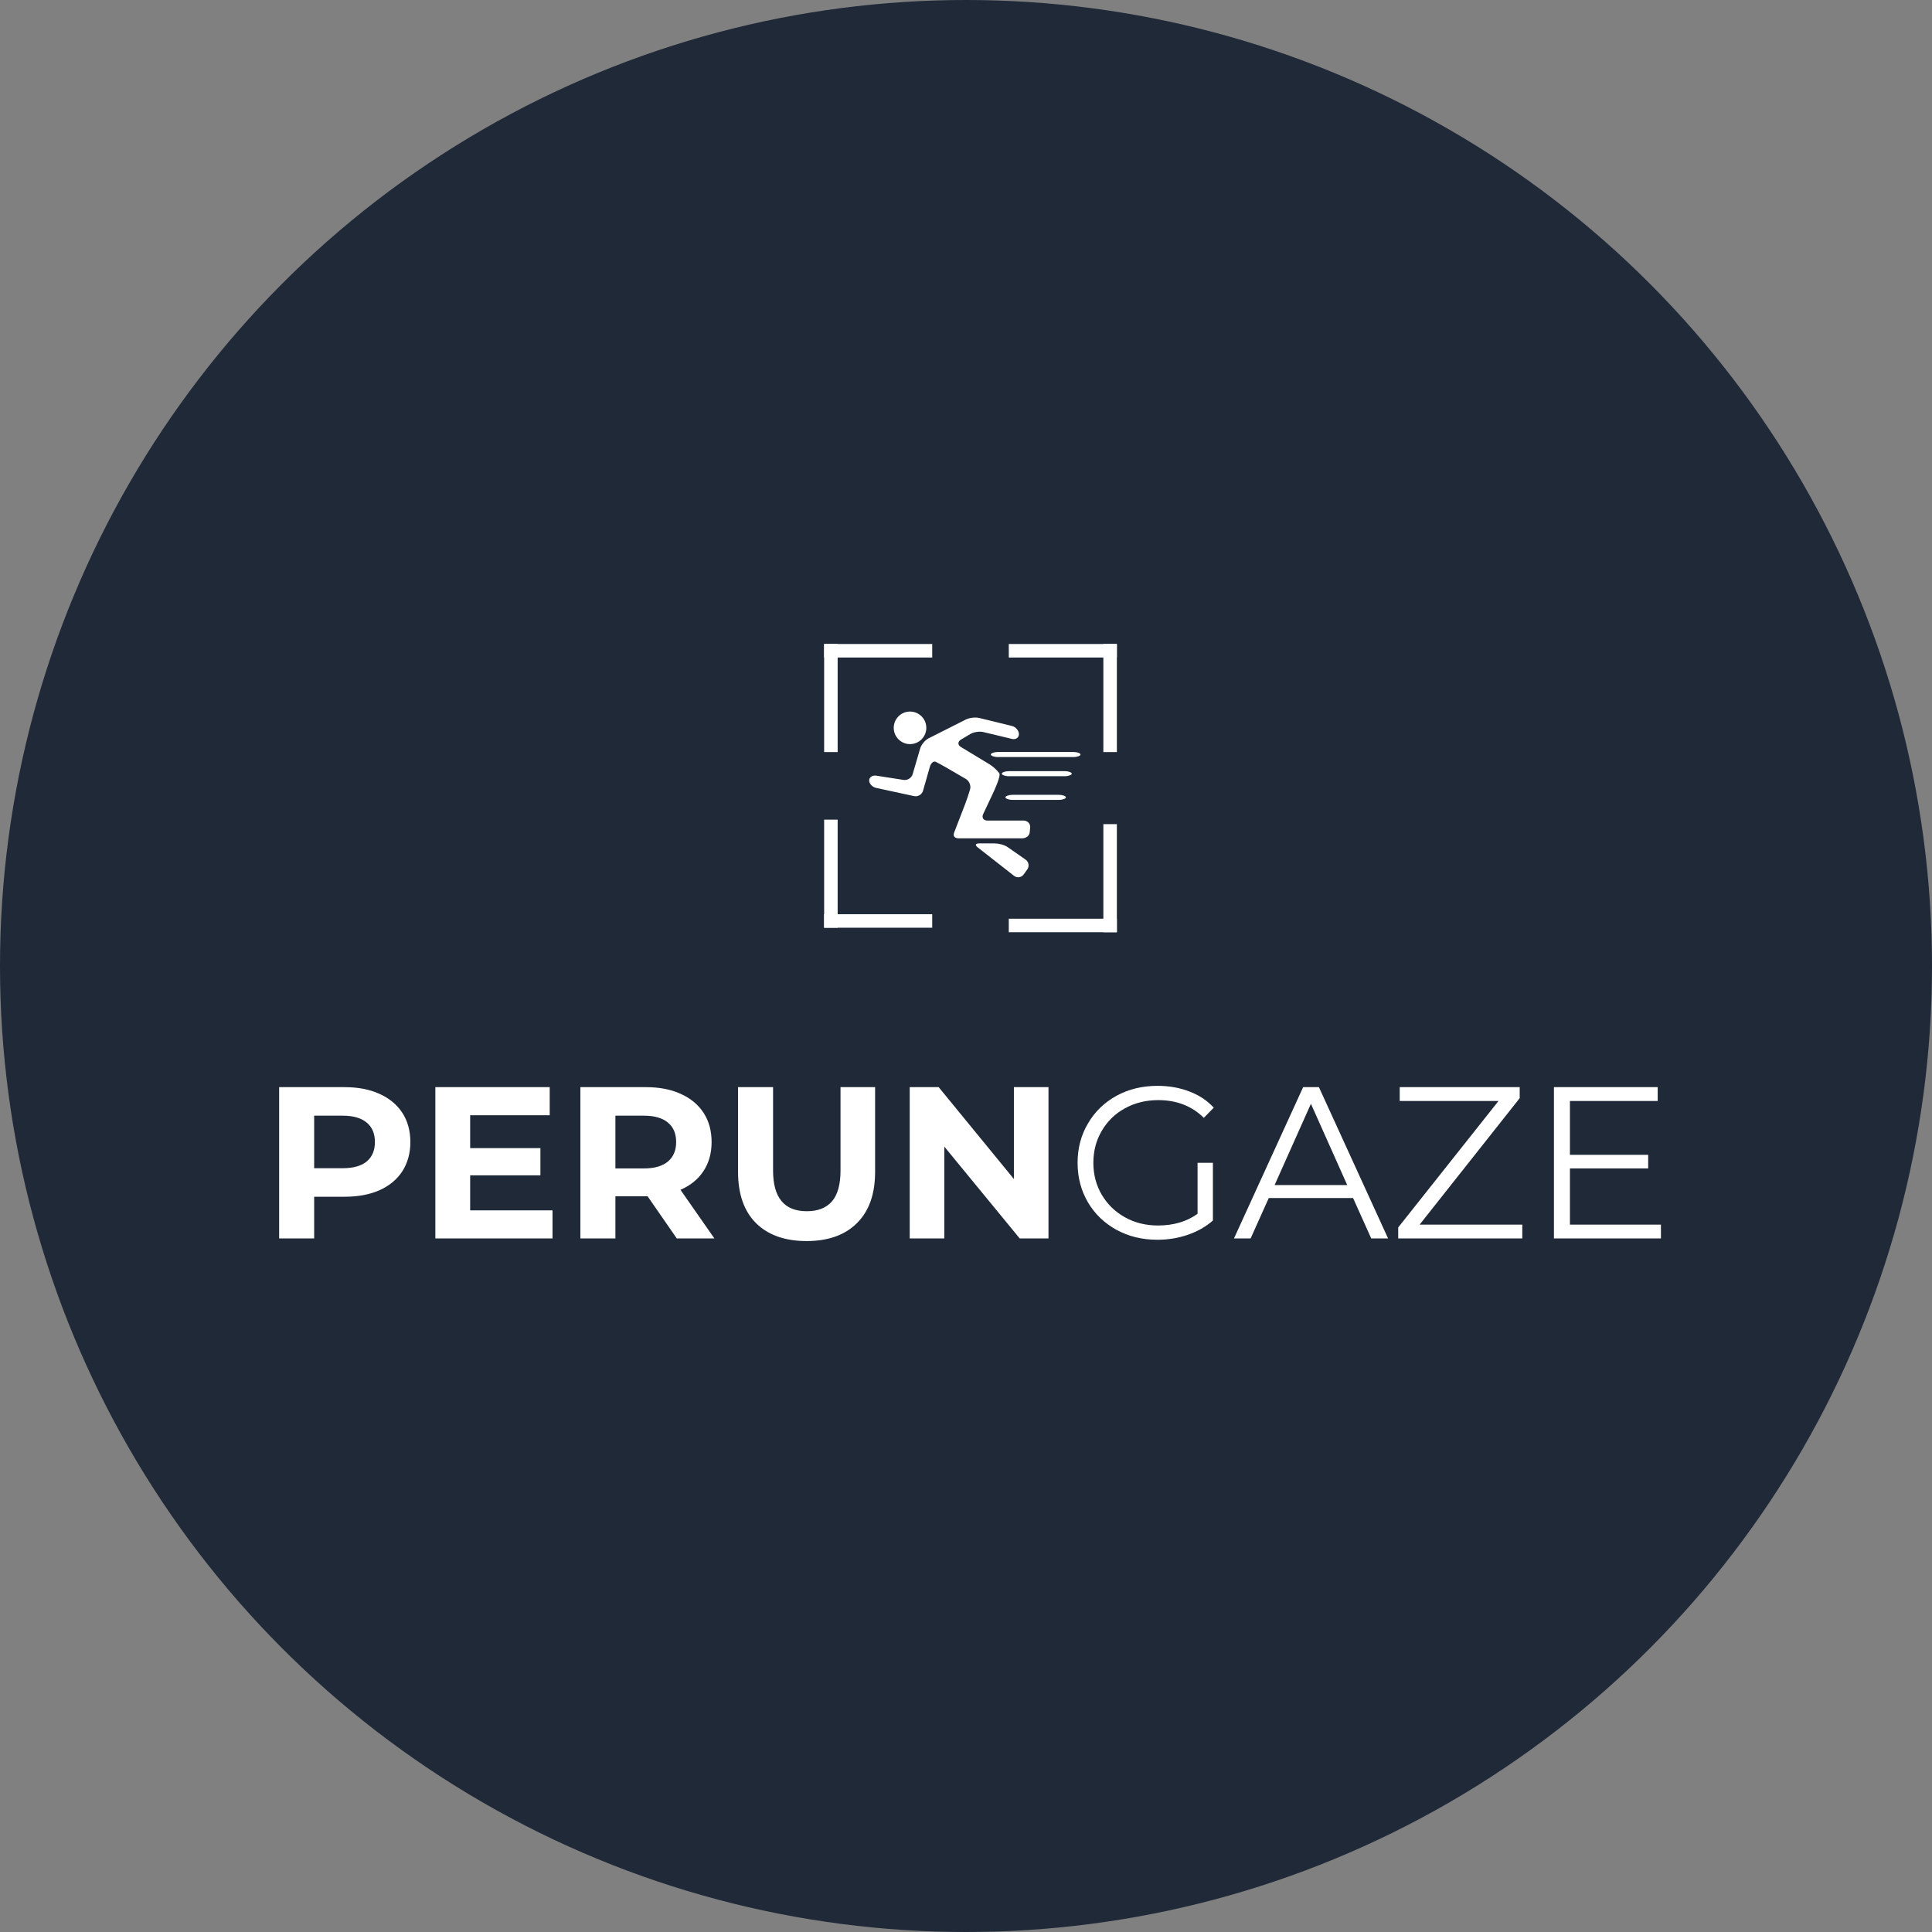
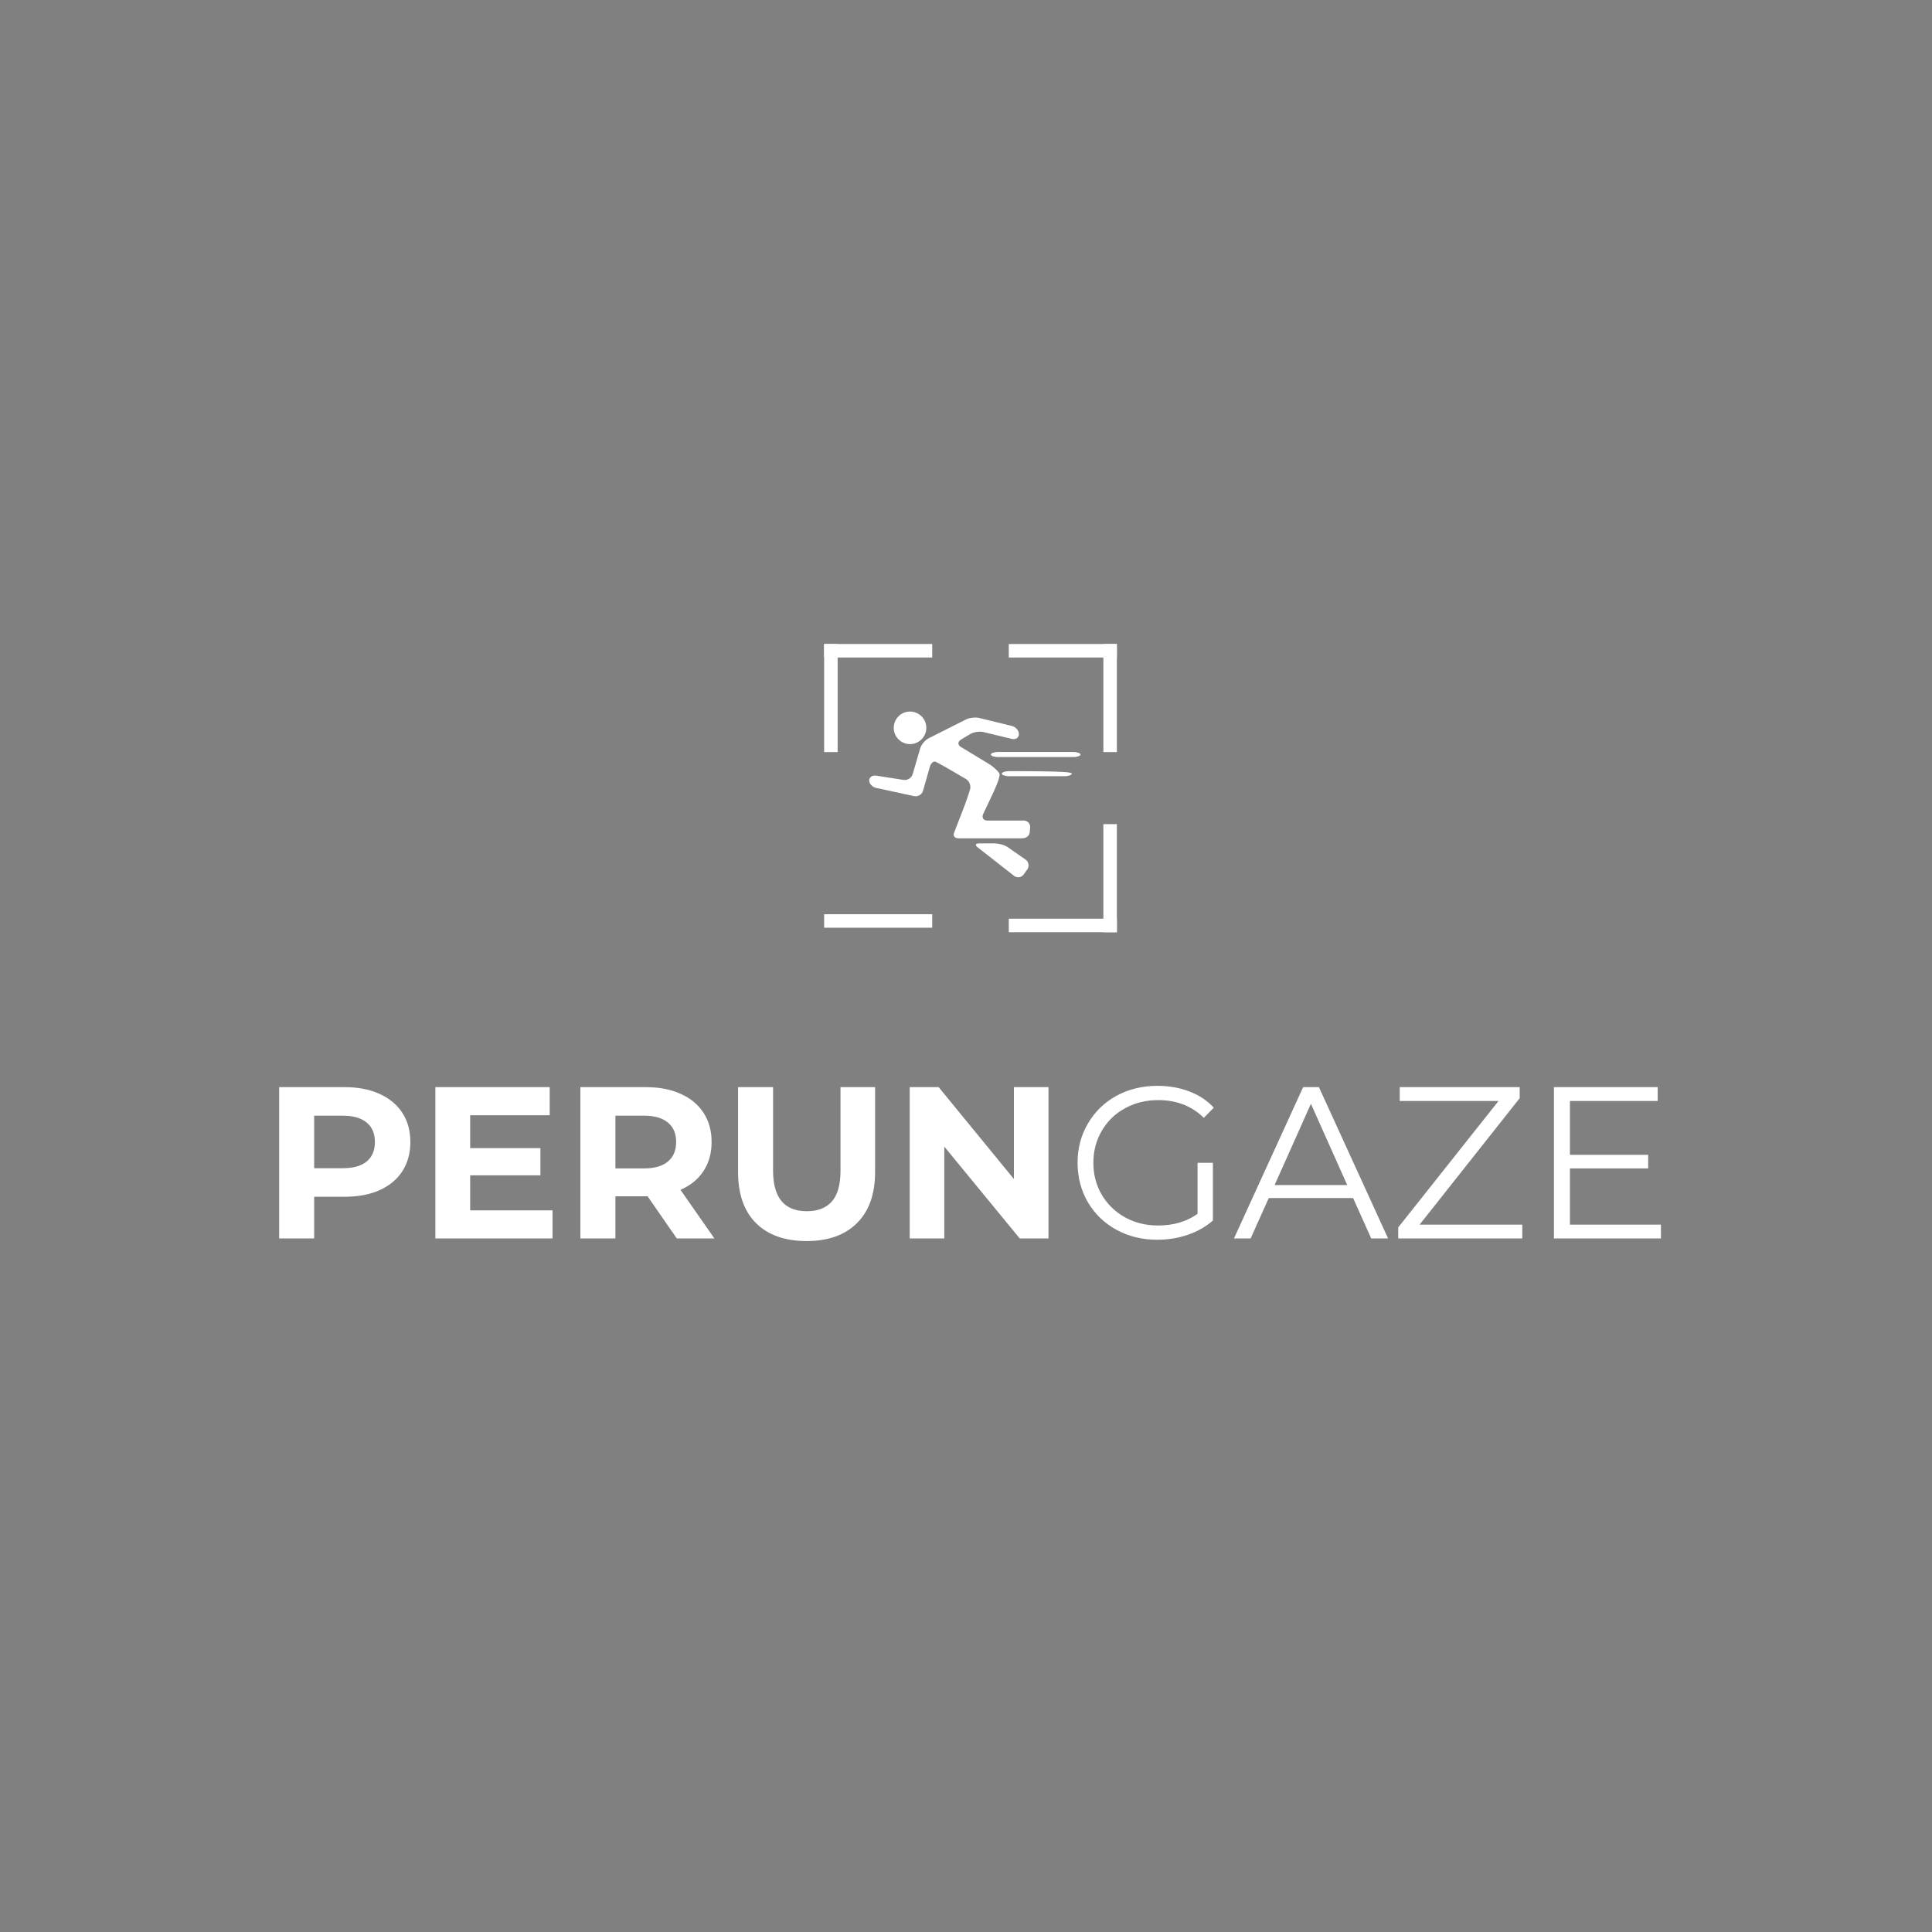
<svg xmlns="http://www.w3.org/2000/svg" width="429" height="429" viewBox="0 0 429 429" fill="none">
  <rect x="0" y="0" width="429" height="429" fill="#808080" stroke="none" />
-   <circle cx="214.5" cy="214.5" r="214.5" fill="#1F2937" />
  <path d="M76.528 241.4C79.504 241.4 82.08 241.896 84.256 242.888C86.464 243.88 88.16 245.288 89.344 247.112C90.528 248.936 91.12 251.096 91.12 253.592C91.12 256.056 90.528 258.216 89.344 260.072C88.16 261.896 86.464 263.304 84.256 264.296C82.08 265.256 79.504 265.736 76.528 265.736H69.76V275H61.984V241.4H76.528ZM76.096 259.4C78.432 259.4 80.208 258.904 81.424 257.912C82.64 256.888 83.248 255.448 83.248 253.592C83.248 251.704 82.64 250.264 81.424 249.272C80.208 248.248 78.432 247.736 76.096 247.736H69.76V259.4H76.096ZM122.688 268.76V275H96.671V241.4H122.064V247.64H104.4V254.936H120V260.984H104.4V268.76H122.688ZM150.283 275L143.803 265.64H143.419H136.651V275H128.875V241.4H143.419C146.395 241.4 148.971 241.896 151.147 242.888C153.355 243.88 155.051 245.288 156.235 247.112C157.419 248.936 158.011 251.096 158.011 253.592C158.011 256.088 157.403 258.248 156.187 260.072C155.003 261.864 153.307 263.24 151.099 264.2L158.635 275H150.283ZM150.139 253.592C150.139 251.704 149.531 250.264 148.315 249.272C147.099 248.248 145.323 247.736 142.987 247.736H136.651V259.448H142.987C145.323 259.448 147.099 258.936 148.315 257.912C149.531 256.888 150.139 255.448 150.139 253.592ZM179.1 275.576C174.3 275.576 170.556 274.248 167.868 271.592C165.212 268.936 163.884 265.144 163.884 260.216V241.4H171.66V259.928C171.66 265.944 174.156 268.952 179.148 268.952C181.58 268.952 183.436 268.232 184.716 266.792C185.996 265.32 186.635 263.032 186.635 259.928V241.4H194.316V260.216C194.316 265.144 192.972 268.936 190.284 271.592C187.628 274.248 183.9 275.576 179.1 275.576ZM232.816 241.4V275H226.432L209.68 254.6V275H202V241.4H208.432L225.136 261.8V241.4H232.816ZM265.917 258.2H269.325V271.016C267.757 272.392 265.901 273.448 263.757 274.184C261.613 274.92 259.357 275.288 256.989 275.288C253.629 275.288 250.605 274.552 247.917 273.08C245.229 271.608 243.117 269.576 241.581 266.984C240.045 264.36 239.277 261.432 239.277 258.2C239.277 254.968 240.045 252.056 241.581 249.464C243.117 246.84 245.229 244.792 247.917 243.32C250.605 241.848 253.645 241.112 257.037 241.112C259.597 241.112 261.949 241.528 264.093 242.36C266.237 243.16 268.045 244.36 269.517 245.96L267.309 248.216C264.653 245.592 261.277 244.28 257.181 244.28C254.461 244.28 251.997 244.888 249.789 246.104C247.613 247.288 245.901 248.952 244.653 251.096C243.405 253.208 242.781 255.576 242.781 258.2C242.781 260.824 243.405 263.192 244.653 265.304C245.901 267.416 247.613 269.08 249.789 270.296C251.965 271.512 254.413 272.12 257.133 272.12C260.589 272.12 263.517 271.256 265.917 269.528V258.2ZM300.45 266.024H281.73L277.698 275H274.002L289.362 241.4H292.866L308.226 275H304.482L300.45 266.024ZM299.154 263.144L291.09 245.096L283.026 263.144H299.154ZM338.025 271.928V275H310.473V272.552L332.745 244.472H310.809V241.4H337.449V243.848L315.225 271.928H338.025ZM368.81 271.928V275H345.05V241.4H368.09V244.472H348.602V256.424H365.978V259.448H348.602V271.928H368.81Z" fill="white" />
  <line x1="184.5" y1="143" x2="184.5" y2="167" stroke="white" stroke-width="3" />
  <line x1="183" y1="144.5" x2="207" y2="144.5" stroke="white" stroke-width="3" />
  <line x1="183" y1="204.5" x2="207" y2="204.5" stroke="white" stroke-width="3" />
-   <line x1="184.5" y1="206" x2="184.5" y2="182" stroke="white" stroke-width="3" />
  <line x1="246.5" y1="207" x2="246.5" y2="183" stroke="white" stroke-width="3" />
  <line x1="248" y1="205.5" x2="224" y2="205.5" stroke="white" stroke-width="3" />
  <line x1="248" y1="144.5" x2="224" y2="144.5" stroke="white" stroke-width="3" />
  <line x1="246.5" y1="143" x2="246.5" y2="167" stroke="white" stroke-width="3" />
  <path d="M202.068 165.232C200.073 165.232 198.455 163.611 198.455 161.616C198.455 159.619 200.073 158 202.068 158C204.068 158 205.688 159.62 205.688 161.616C205.688 163.611 204.068 165.232 202.068 165.232V165.232Z" fill="white" />
  <path d="M194.573 172.234L200.638 173.18C201.502 173.314 202.412 172.739 202.657 171.898L204.327 166.189C204.573 165.35 205.413 164.34 206.195 163.946L214.476 159.764C215.257 159.37 216.592 159.218 217.442 159.426L224.705 161.204C225.555 161.412 226.25 162.227 226.25 163.015C226.25 163.803 225.554 164.28 224.704 164.076L218.348 162.552C217.497 162.348 216.187 162.549 215.436 162.999L213.379 164.23C212.627 164.68 212.626 165.419 213.375 165.873L219.746 169.73C220.494 170.184 221.457 171.065 221.885 171.69C222.312 172.313 220.682 175.745 220.306 176.536L218.321 180.742C217.946 181.532 218.355 182.202 219.23 182.202L227.29 182.203C228.165 182.203 228.823 182.893 228.751 183.766L228.648 184.789C228.577 185.663 227.802 186.15 226.926 186.15H212.891C212.016 186.15 211.555 185.695 211.865 184.876L214.323 178.512C214.634 177.693 215.084 176.388 215.323 175.547L215.405 175.284C215.644 174.442 215.221 173.405 214.466 172.965L210.045 170.393C209.289 169.952 208.275 169.401 207.79 169.164C207.307 168.928 206.715 169.424 206.475 170.267L204.96 175.582C204.721 176.424 203.825 176.962 202.97 176.777L194.555 174.956C193.701 174.77 193 174.027 193 173.304C193 172.58 193.709 172.1 194.573 172.234L194.573 172.234Z" fill="white" />
  <path d="M217.46 187.277H220.854C221.729 187.277 223.029 187.591 223.744 188.098L227.726 190.872C228.44 191.377 228.609 192.35 228.103 193.064L227.315 194.163C226.808 194.877 225.832 195.008 225.148 194.464L217.113 188.171C216.429 187.626 216.584 187.277 217.46 187.277L217.46 187.277Z" fill="white" />
  <path d="M221.602 168.104C220.727 168.104 220.011 167.817 220.011 167.54C220.011 167.264 220.728 166.976 221.602 166.976L238.341 166.977C239.217 166.977 239.933 167.264 239.933 167.541C239.933 167.817 239.216 168.105 238.341 168.105L221.602 168.104Z" fill="white" />
-   <path d="M222.447 171.796C222.447 171.52 223.164 171.232 224.039 171.232H236.394C237.27 171.232 237.986 171.519 237.986 171.796C237.986 172.072 237.27 172.36 236.394 172.36H224.04C223.165 172.36 222.448 172.072 222.448 171.796H222.447Z" fill="white" />
-   <path d="M223.254 177.052C223.254 176.776 223.97 176.488 224.845 176.488L235.098 176.488C235.973 176.488 236.689 176.776 236.689 177.052C236.689 177.328 235.973 177.616 235.098 177.616H224.845C223.97 177.616 223.254 177.328 223.254 177.052V177.052Z" fill="white" />
+   <path d="M222.447 171.796C222.447 171.52 223.164 171.232 224.039 171.232C237.27 171.232 237.986 171.519 237.986 171.796C237.986 172.072 237.27 172.36 236.394 172.36H224.04C223.165 172.36 222.448 172.072 222.448 171.796H222.447Z" fill="white" />
</svg>